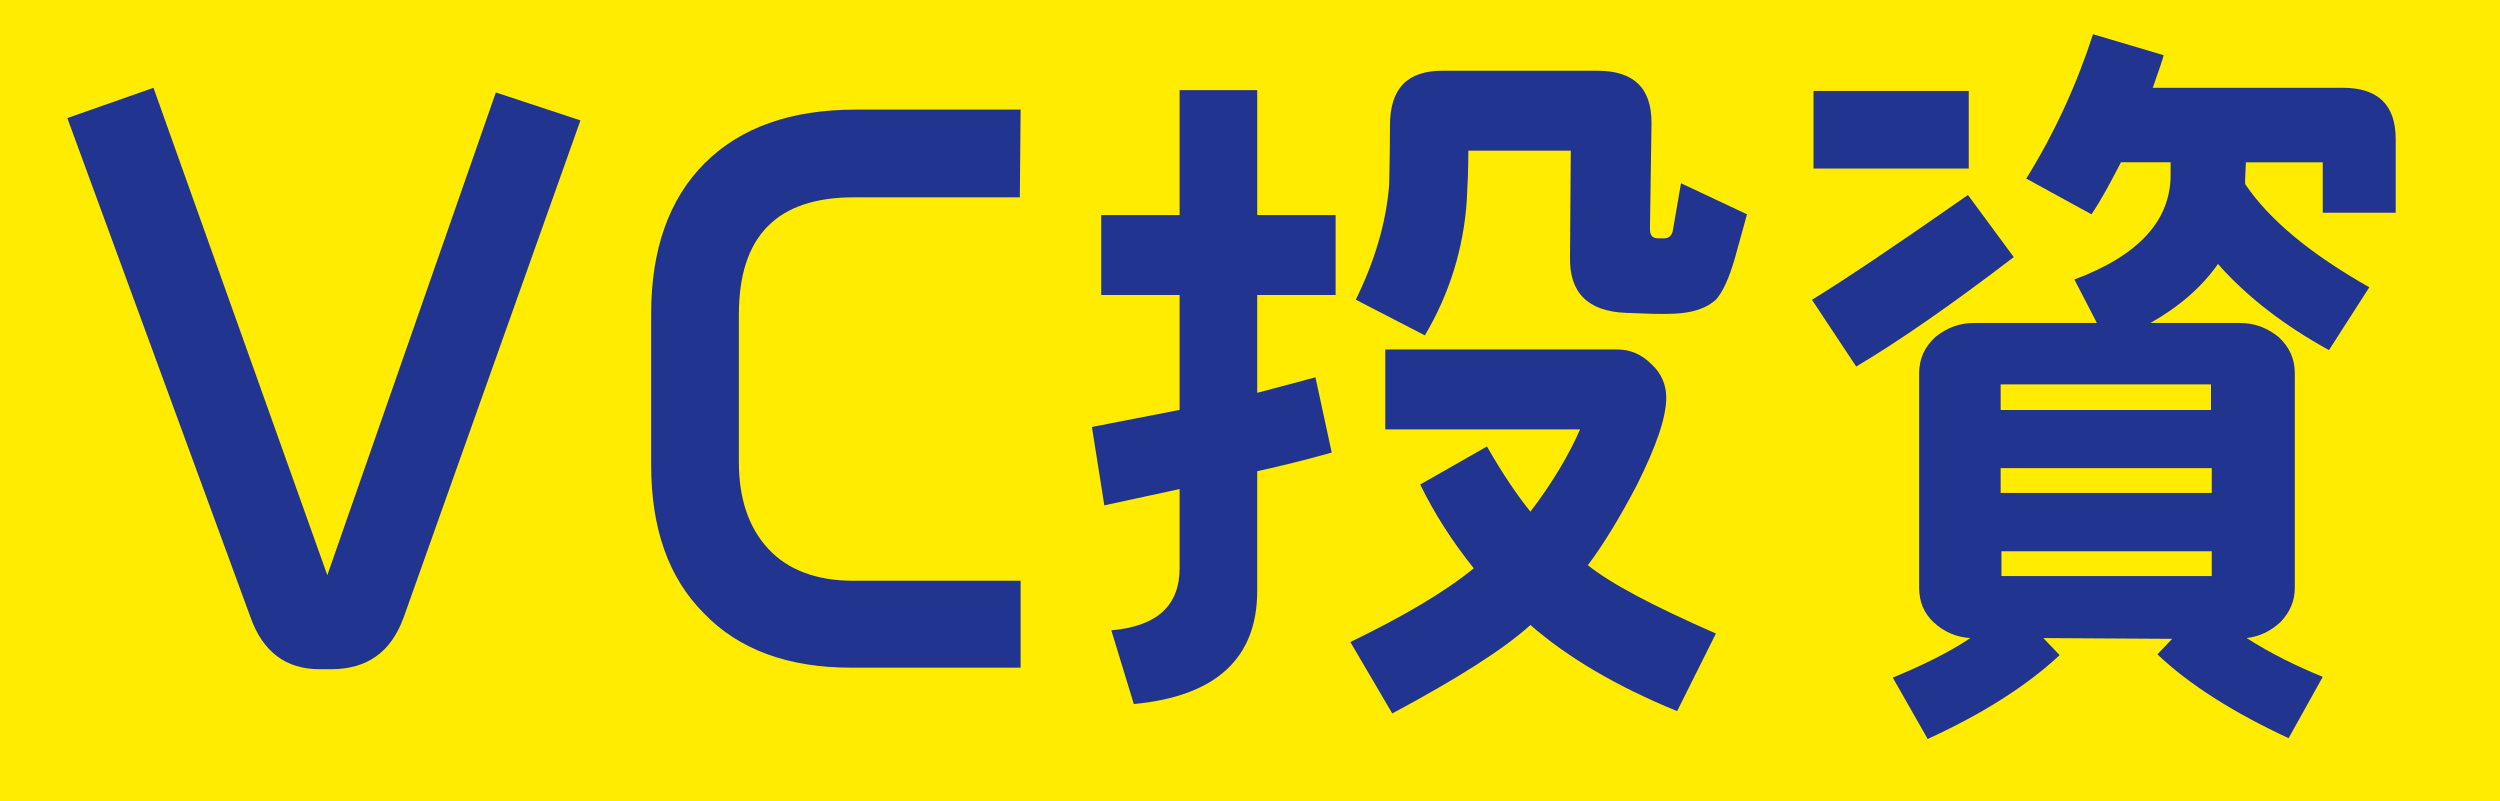
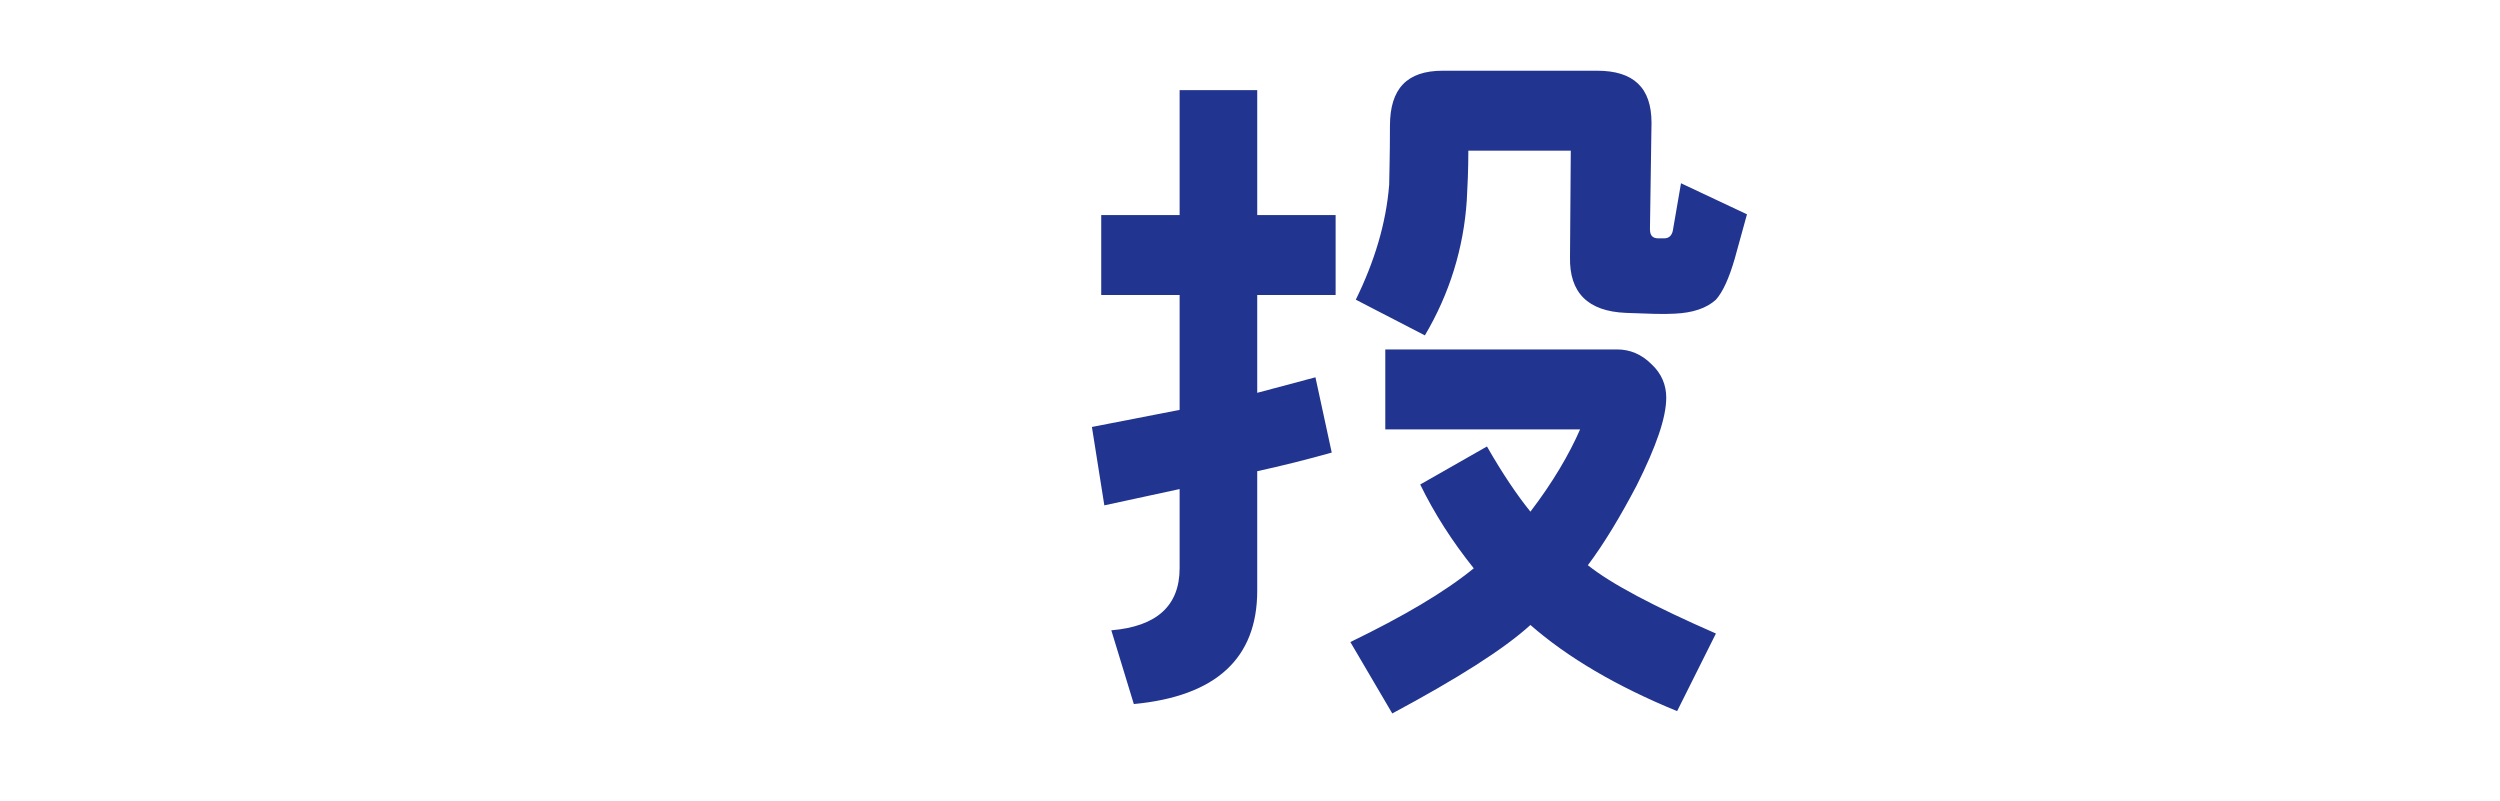
<svg xmlns="http://www.w3.org/2000/svg" id="_レイヤー_2" data-name="レイヤー 2" viewBox="0 0 257.69 82.58">
  <defs>
    <style>
      .cls-1 {
        fill: #21348f;
      }

      .cls-2 {
        fill: #ffec00;
      }
    </style>
  </defs>
  <g id="_要素" data-name="要素">
    <g>
-       <rect class="cls-2" width="257.69" height="82.58" />
      <g>
-         <path class="cls-1" d="M41.58,63.7c-1.28,3.52-3.76,5.28-7.44,5.28h-1.2c-3.44,0-5.84-1.76-7.12-5.36L6.94,12.17l8.88-3.12,17.92,50.24L51.11,9.53l8.72,2.88-18.24,51.28Z" />
-         <path class="cls-1" d="M87.68,68.82c-6.4,0-11.52-1.84-15.12-5.6-3.68-3.68-5.44-8.8-5.44-15.28v-15.6c0-6.64,1.84-11.84,5.52-15.52s8.88-5.52,15.52-5.52h17.04l-.08,9.04h-17.12c-7.92,0-11.84,4-11.84,12.08v15.2c0,3.84,1.04,6.8,3.04,8.96s4.96,3.28,8.72,3.28h17.28v8.96h-17.52Z" />
        <path class="cls-1" d="M129.59,30.41v10.08l6-1.6,1.68,7.76c-2.56.72-5.12,1.36-7.68,1.92v12.32c0,6.96-4.24,10.88-12.72,11.68l-2.32-7.6c4.72-.4,7.04-2.56,7.04-6.4v-8.16l-7.76,1.68-1.28-8.08,9.04-1.76v-11.84h-8.08v-8.24h8.08v-12.88h8v12.88h8.08v8.24h-8.08ZM172.87,73.3c-6.24-2.56-11.28-5.52-15.12-8.88-2.72,2.48-7.52,5.52-14.24,9.12l-4.32-7.36c5.44-2.64,9.68-5.12,12.72-7.6-2.24-2.8-4.08-5.68-5.52-8.64l6.88-3.92c1.6,2.8,3.12,5.04,4.48,6.72,2.32-3.04,4-5.92,5.12-8.48h-20.08v-8.24h23.92c1.28,0,2.48.48,3.52,1.52,1.04.96,1.52,2.16,1.52,3.44,0,2.08-1.04,5.04-3.04,9.04-1.68,3.2-3.36,6-5.04,8.24,2.4,1.92,6.8,4.24,13.2,7.04l-4,8ZM178.79,26.73c-.56,1.92-1.2,3.36-1.92,4.16-.96.88-2.4,1.36-4.24,1.44-1.2.08-2.8,0-5.04-.08-3.92-.16-5.84-2.08-5.76-5.76l.08-10.96h-10.56c0,2-.08,3.68-.16,5.12-.32,4.88-1.76,9.6-4.32,13.92l-7.12-3.68c1.92-3.92,3.12-7.84,3.44-11.84,0-.64.08-2.72.08-6.08,0-3.84,1.76-5.68,5.44-5.68h15.92c3.76,0,5.6,1.76,5.6,5.36l-.16,10.96c0,.64.24.96.88.96h.56c.56,0,.88-.32.96-1.04l.8-4.64,6.8,3.2-1.28,4.64Z" />
-         <path class="cls-1" d="M191.33,37.78l-4.56-6.88c3.28-2,8.64-5.6,16.08-10.8l4.72,6.4c-6.48,4.96-11.92,8.72-16.24,11.28ZM202.93,17.37h-16v-8h16v8ZM246.94,21.93h-7.52v-5.2h-7.92l-.08,1.68v.56c2.48,3.68,6.72,7.2,12.8,10.64l-4.16,6.48c-4.64-2.56-8.48-5.52-11.44-8.88-1.68,2.4-4,4.4-6.96,6.08h9.2c1.52,0,2.8.48,4,1.44,1.12,1.04,1.68,2.24,1.68,3.76v22.08c0,1.36-.48,2.48-1.44,3.52-1.04.96-2.16,1.52-3.52,1.68,2.48,1.6,5.12,2.88,7.84,4l-3.52,6.32c-5.68-2.64-10.24-5.52-13.52-8.64l1.52-1.6-13.28-.08,1.68,1.76c-3.44,3.2-8,6.08-13.6,8.64l-3.6-6.32c2.88-1.2,5.6-2.48,8-4.08-1.44-.08-2.72-.64-3.76-1.6s-1.52-2.16-1.52-3.6v-22.08c0-1.52.56-2.72,1.68-3.76,1.2-.96,2.48-1.44,4-1.44h12.64l-2.32-4.48c6.64-2.48,9.92-6.08,9.92-10.8v-1.28h-5.12c-1.04,2-2,3.84-3.04,5.36l-6.72-3.68c2.88-4.64,5.2-9.68,6.88-14.88l7.28,2.16c-.08.4-.48,1.52-1.12,3.36h19.6c3.6,0,5.44,1.76,5.44,5.28v7.6ZM227.9,39.62h-21.68v2.64h21.68v-2.64ZM227.98,48.25h-21.76v2.56h21.76v-2.56ZM227.98,56.82h-21.68v2.56h21.68v-2.56Z" />
      </g>
    </g>
  </g>
</svg>